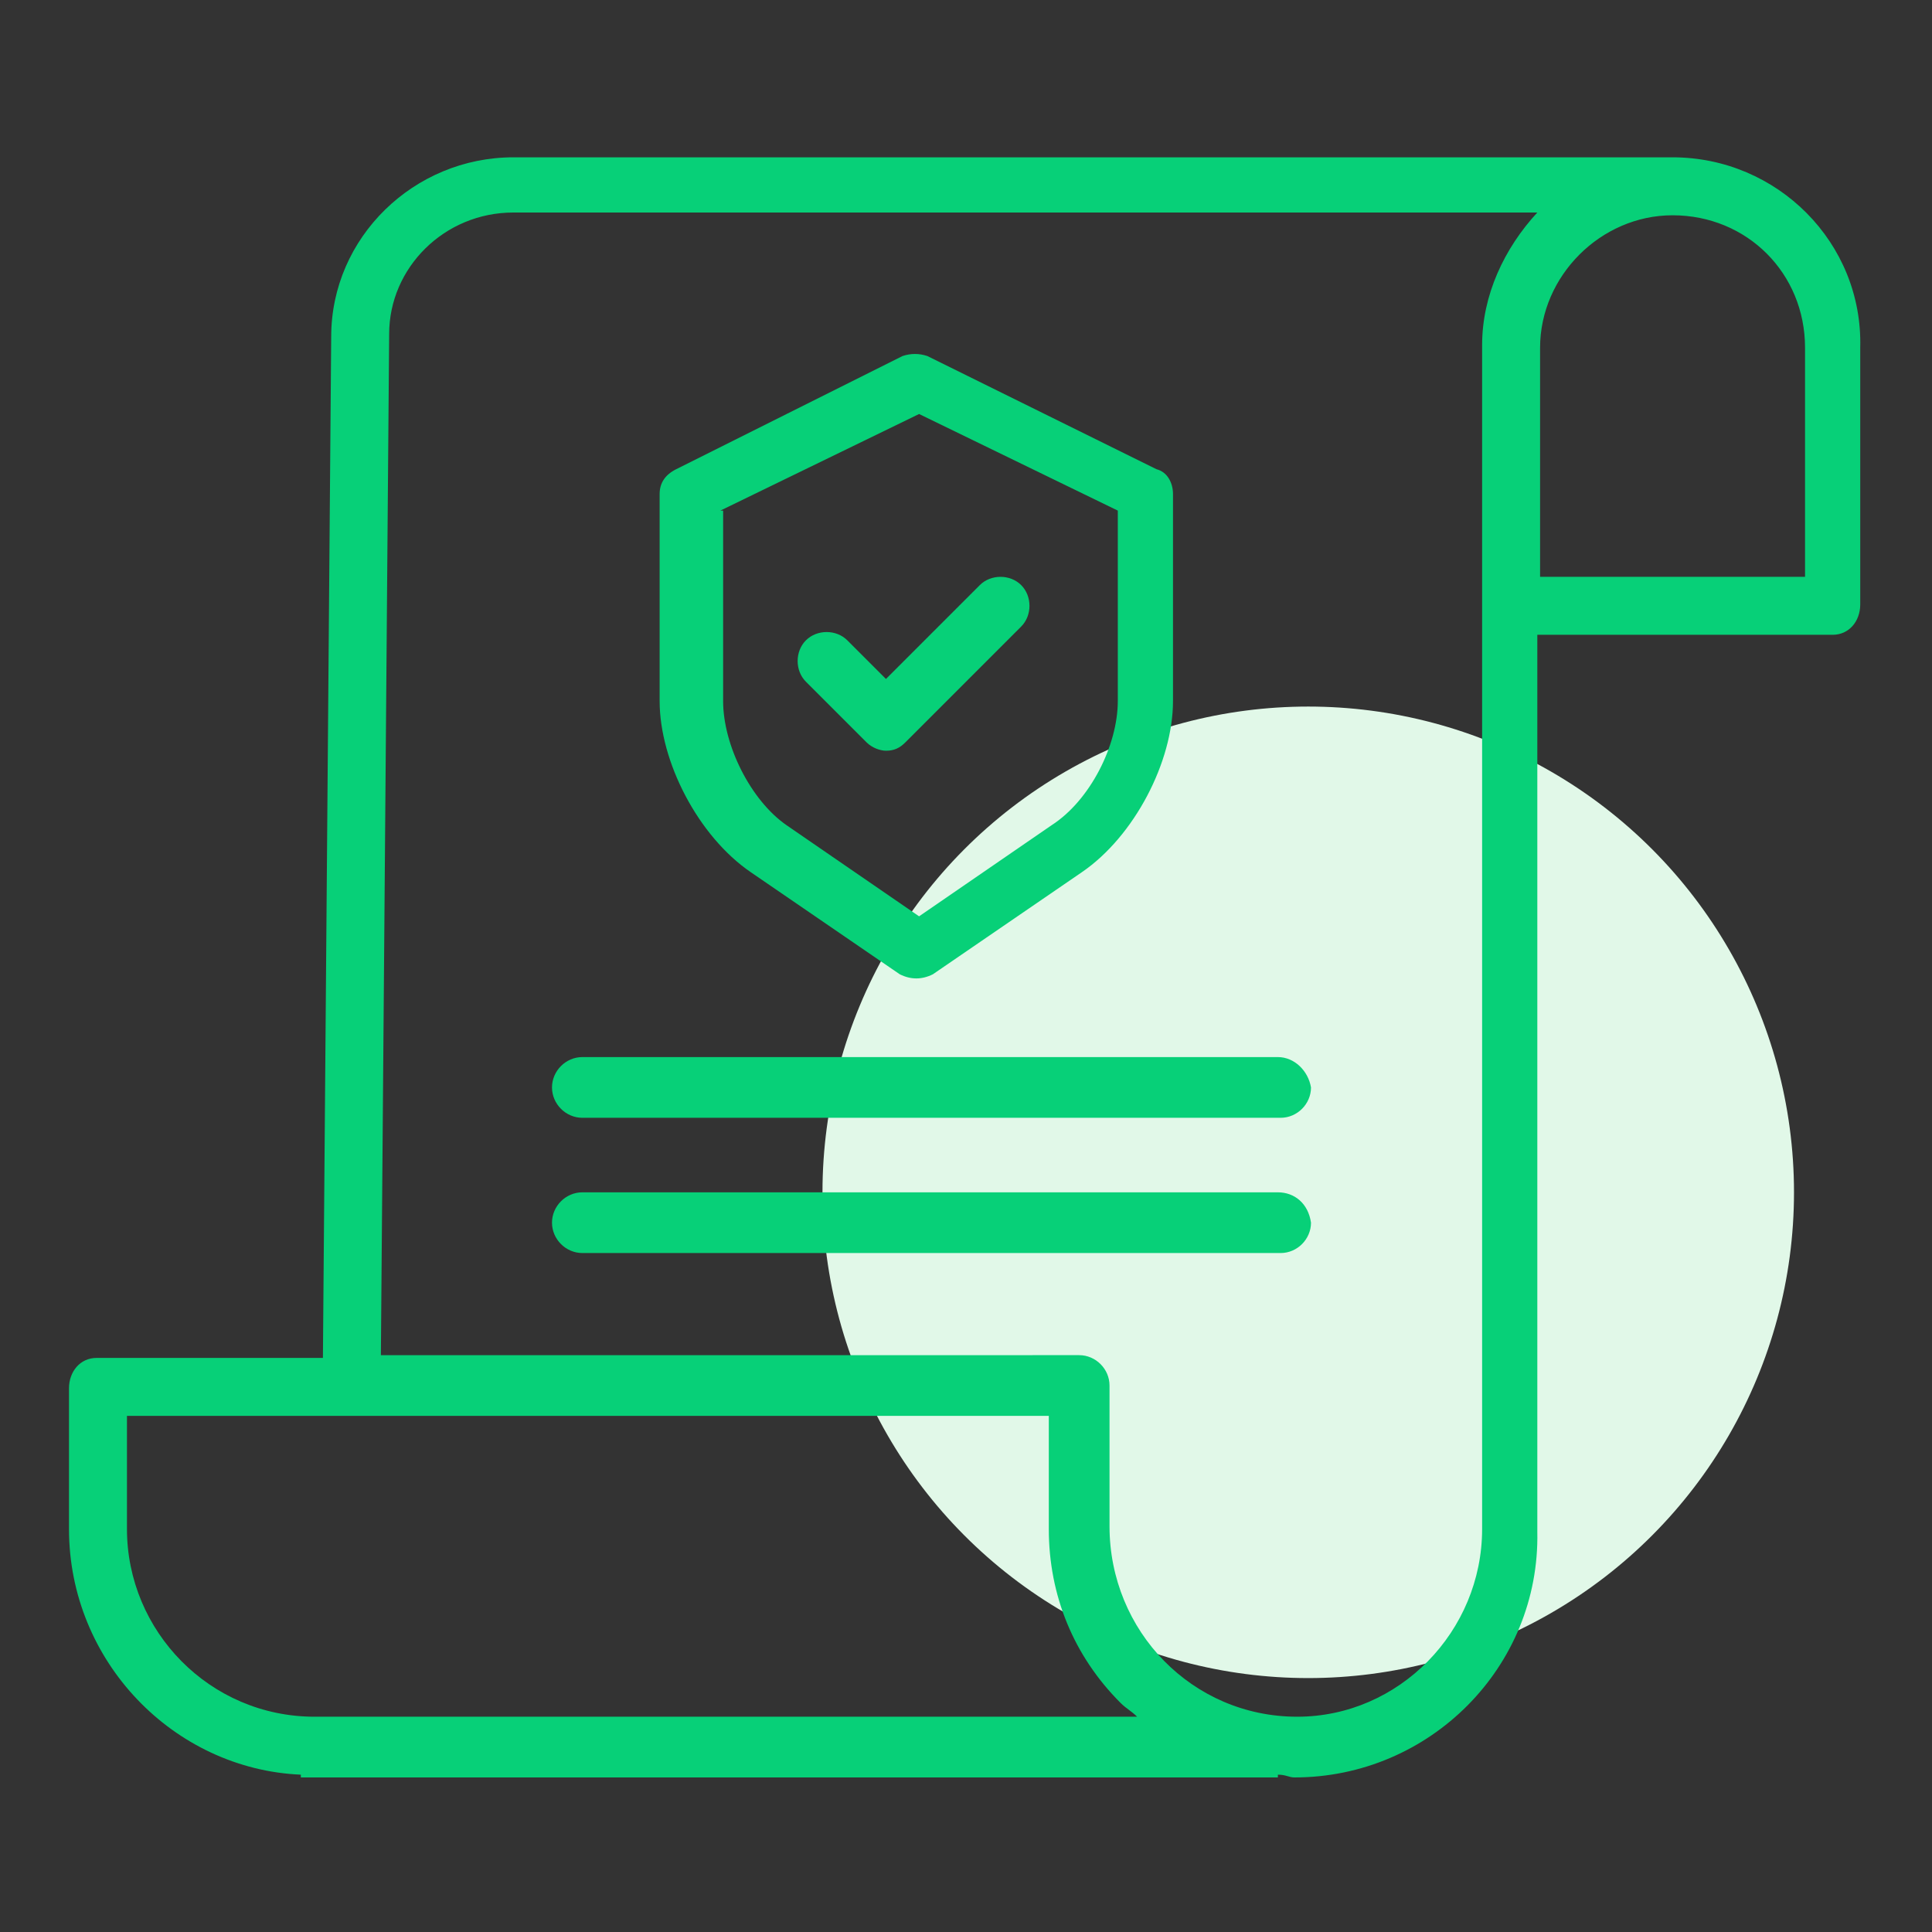
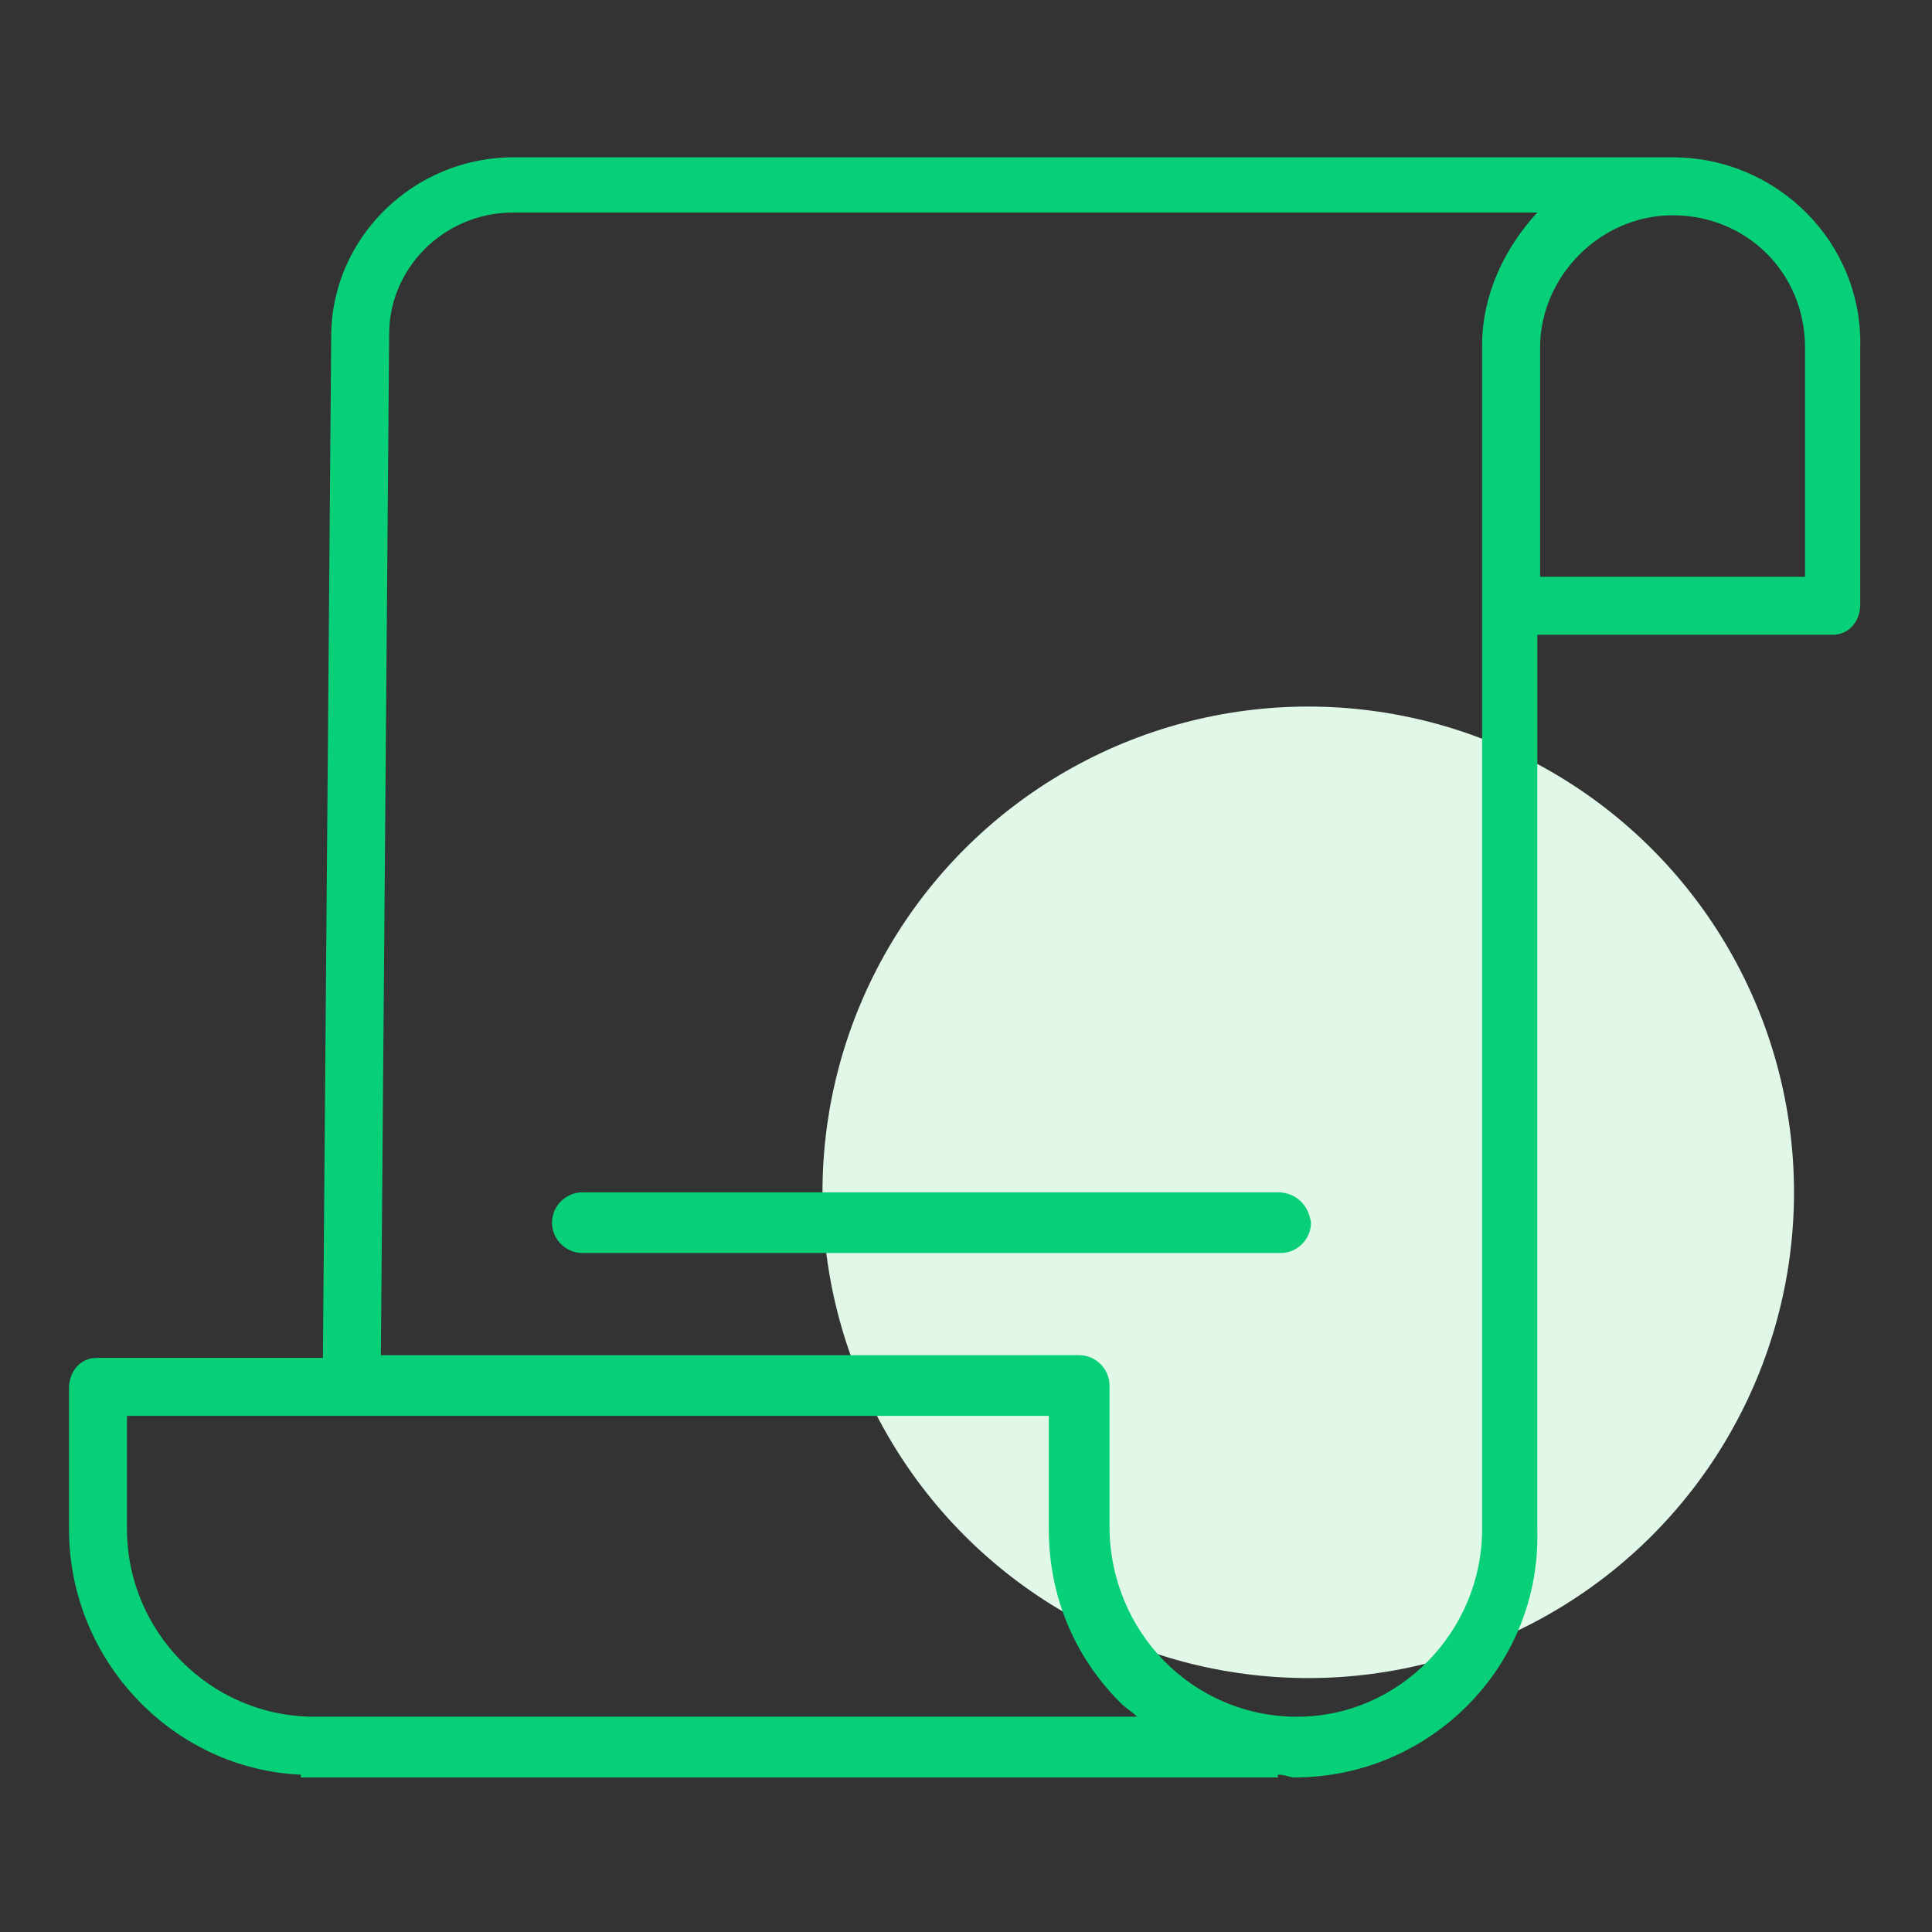
<svg xmlns="http://www.w3.org/2000/svg" version="1.1" id="Layer_1" x="0px" y="0px" viewBox="0 0 70 70" style="enable-background:new 0 0 70 70;" xml:space="preserve">
  <rect x="0" y="0" width="70" height="70" fill="#333333" stroke="none" />
  <style type="text/css">
	.st0{fill:#E1F8E8;}
	.st1{fill:#07D078;}
</style>
  <g>
    <g>
      <circle class="st0" cx="47.4" cy="43.2" r="17.6" />
    </g>
    <g>
      <path class="st1" d="M60.6,5.7h-42C15,5.7,12,8.6,12,12.2l-0.3,37H3.5c-0.6,0-1,0.5-1,1.1v5.1c0,4.8,3.8,8.7,8.4,8.9v0.1h35.4    v-0.1c0.3,0,0.4,0.1,0.6,0.1h0c4.9,0,8.9-4,8.8-8.9V23h10.7c0.6,0,1-0.5,1-1.1v-9.3C67.5,8.8,64.4,5.7,60.6,5.7z M11.4,62.2    L11.4,62.2c-3.8,0-6.8-3.1-6.8-6.8v-4.1H38v4.1c0,2.4,0.9,4.6,2.6,6.3c0.2,0.2,0.4,0.3,0.6,0.5H11.4z M53.7,55.4    c0,3.7-3,6.8-6.7,6.8h0c-3.8,0-6.8-3.1-6.8-6.9v-5.1c0-0.6-0.5-1.1-1.1-1.1H13.8l0.3-37c0-2.4,2-4.4,4.5-4.4h37.1    c-1.2,1.3-2,3-2,4.8V55.4z M65.4,12.6v8.3h-9.6v-8.3c0-2.6,2.2-4.8,4.8-4.8h0C63.3,7.8,65.4,9.9,65.4,12.6L65.4,12.6z" />
-       <path class="st1" d="M27.2,31.6l5.4,3.7c0.4,0.2,0.8,0.2,1.2,0l5.4-3.7c1.9-1.3,3.3-4,3.3-6.2v-7.5c0-0.4-0.2-0.8-0.6-0.9    l-8.3-4.1c-0.3-0.1-0.6-0.1-0.9,0l-8.2,4.1c-0.4,0.2-0.6,0.5-0.6,0.9v7.5C23.9,27.6,25.3,30.3,27.2,31.6z M26.1,18.5l7.2-3.5    l7.2,3.5v6.9c0,1.6-1,3.6-2.4,4.5l-4.8,3.3l-4.8-3.3c-1.3-0.9-2.3-2.9-2.3-4.5V18.5z" />
-       <path class="st1" d="M31.4,26.9c0.2,0.2,0.5,0.3,0.7,0.3h0c0.3,0,0.5-0.1,0.7-0.3l4.2-4.2c0.4-0.4,0.4-1.1,0-1.5    c-0.4-0.4-1.1-0.4-1.5,0l-3.4,3.4l-1.4-1.4c-0.4-0.4-1.1-0.4-1.5,0c-0.4,0.4-0.4,1.1,0,1.5L31.4,26.9z" />
-       <path class="st1" d="M46.3,38.3H21.1c-0.6,0-1.1,0.5-1.1,1.1c0,0.6,0.5,1.1,1.1,1.1h25.3c0.6,0,1.1-0.5,1.1-1.1    C47.4,38.8,46.9,38.3,46.3,38.3z" />
      <path class="st1" d="M46.3,43.2H21.1c-0.6,0-1.1,0.5-1.1,1.1c0,0.6,0.5,1.1,1.1,1.1h25.3c0.6,0,1.1-0.5,1.1-1.1    C47.4,43.6,46.9,43.2,46.3,43.2z" />
    </g>
  </g>
</svg>